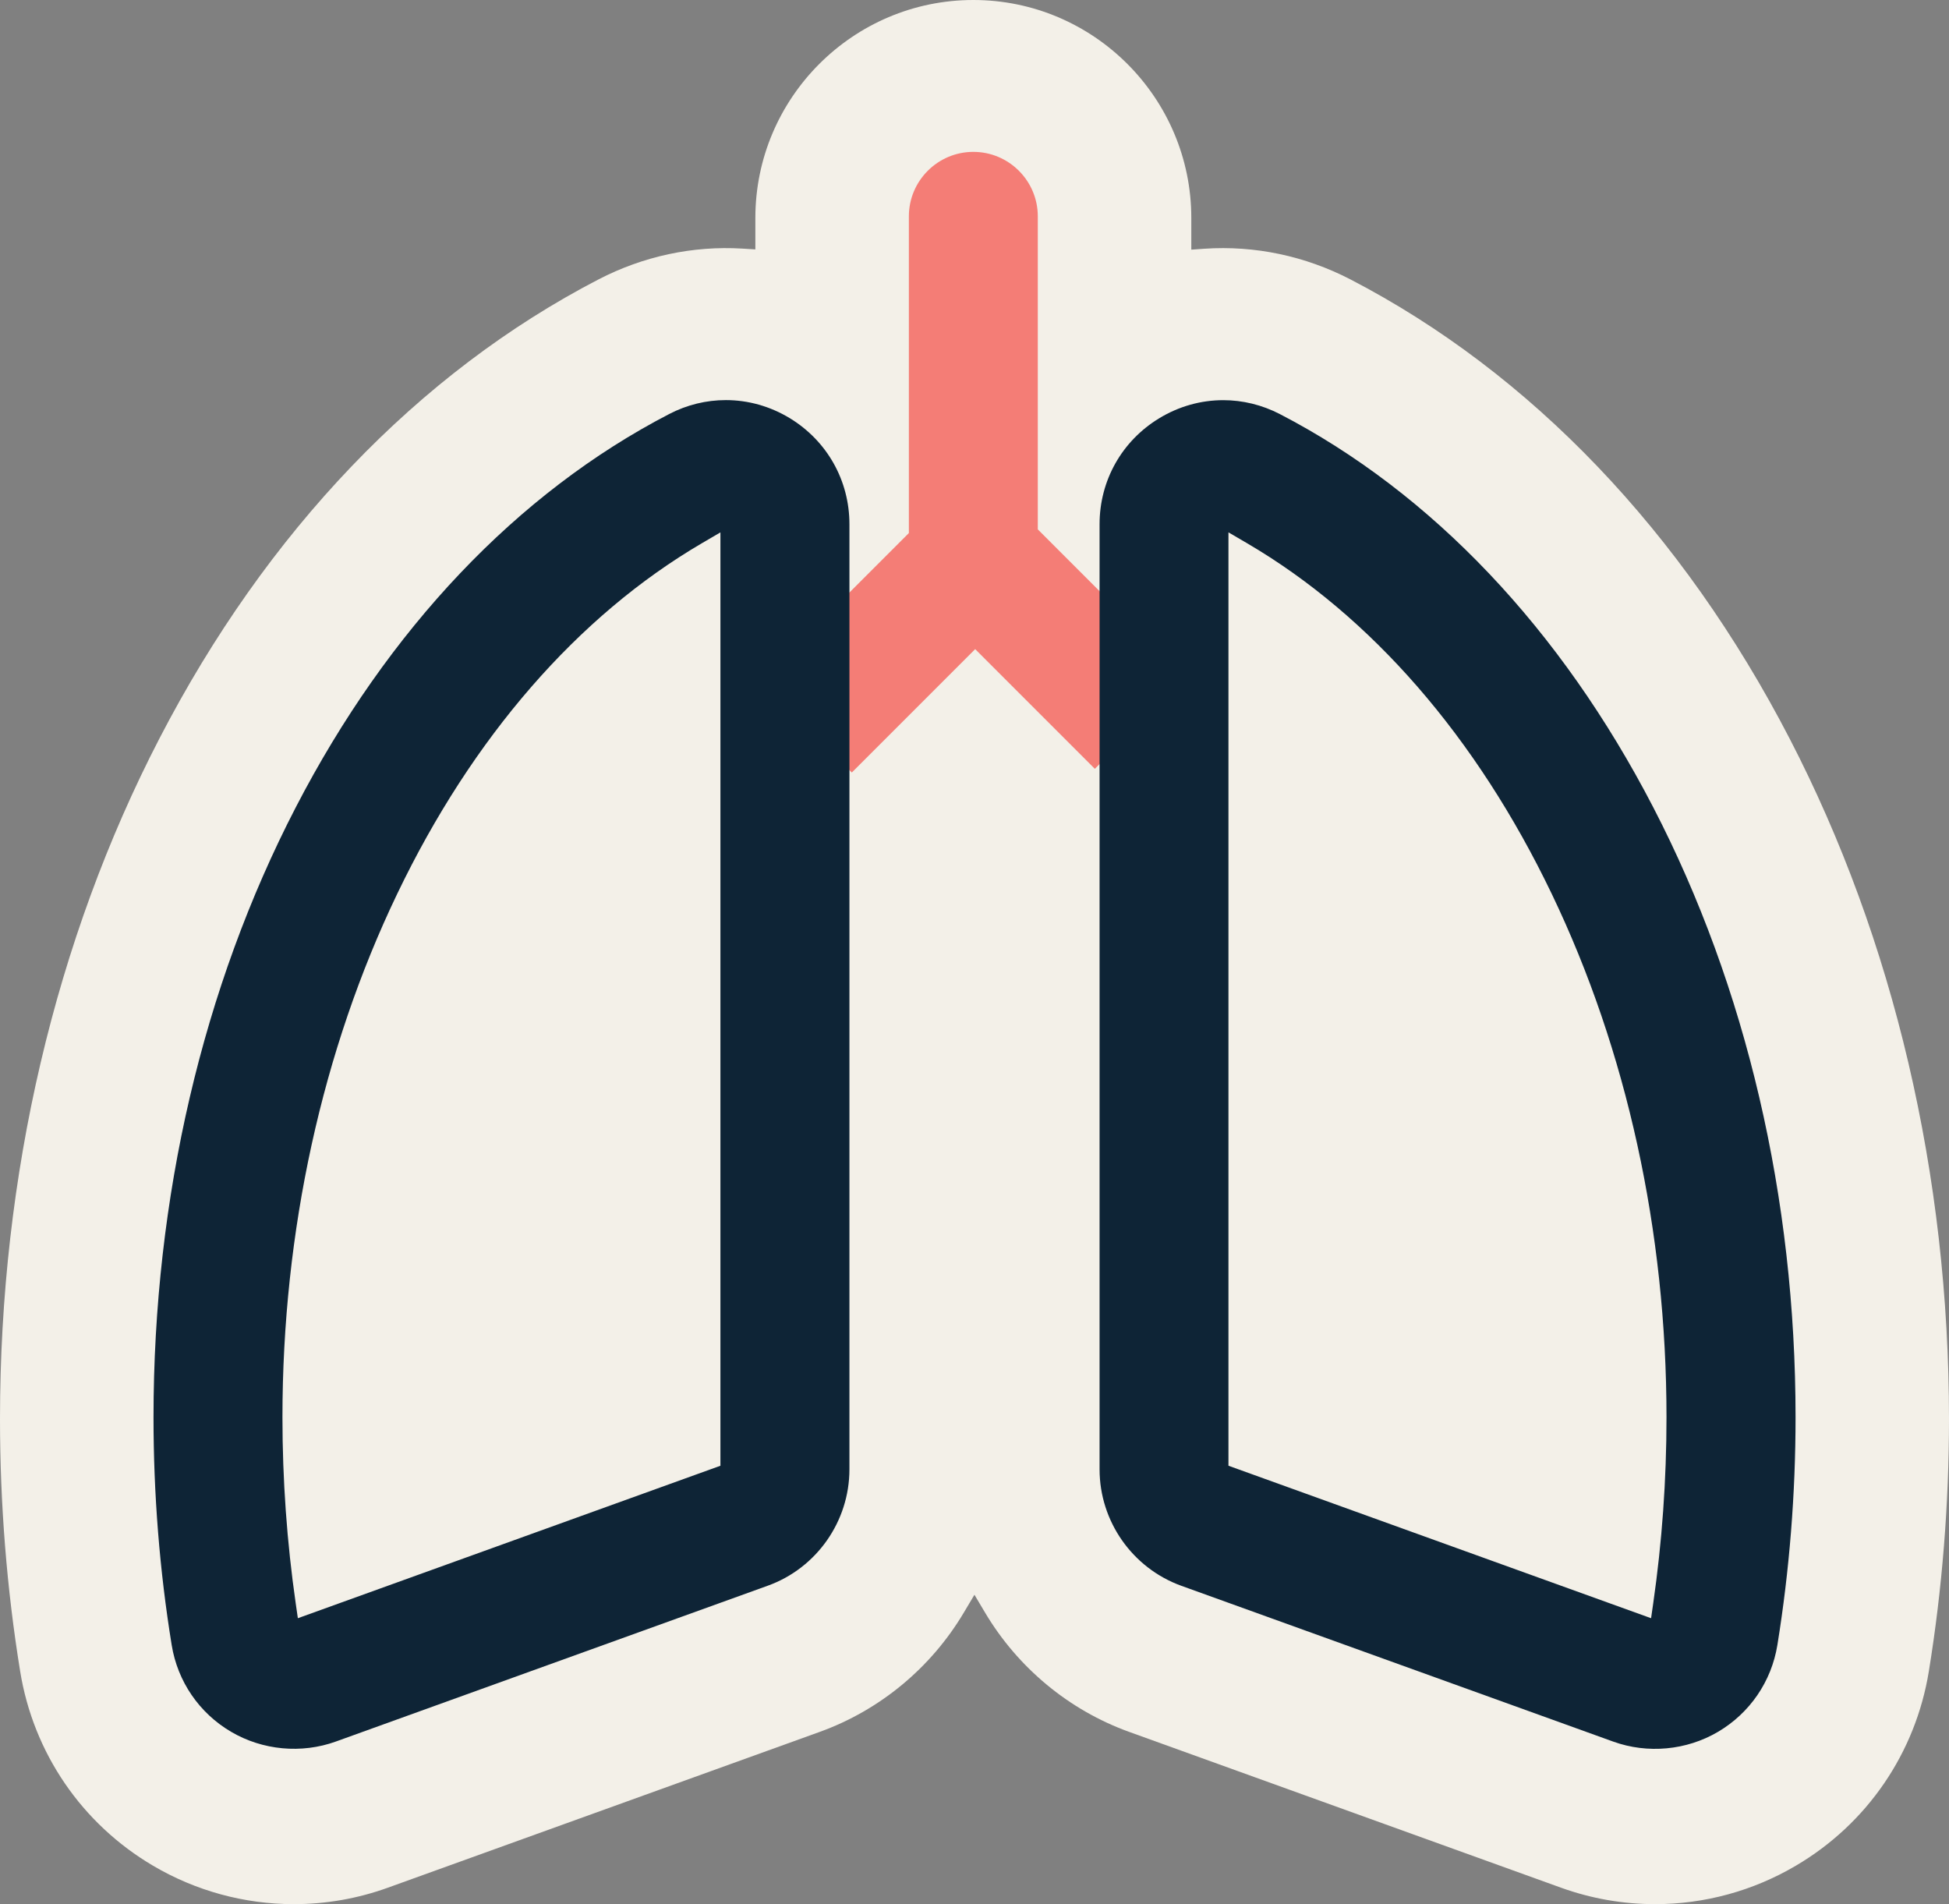
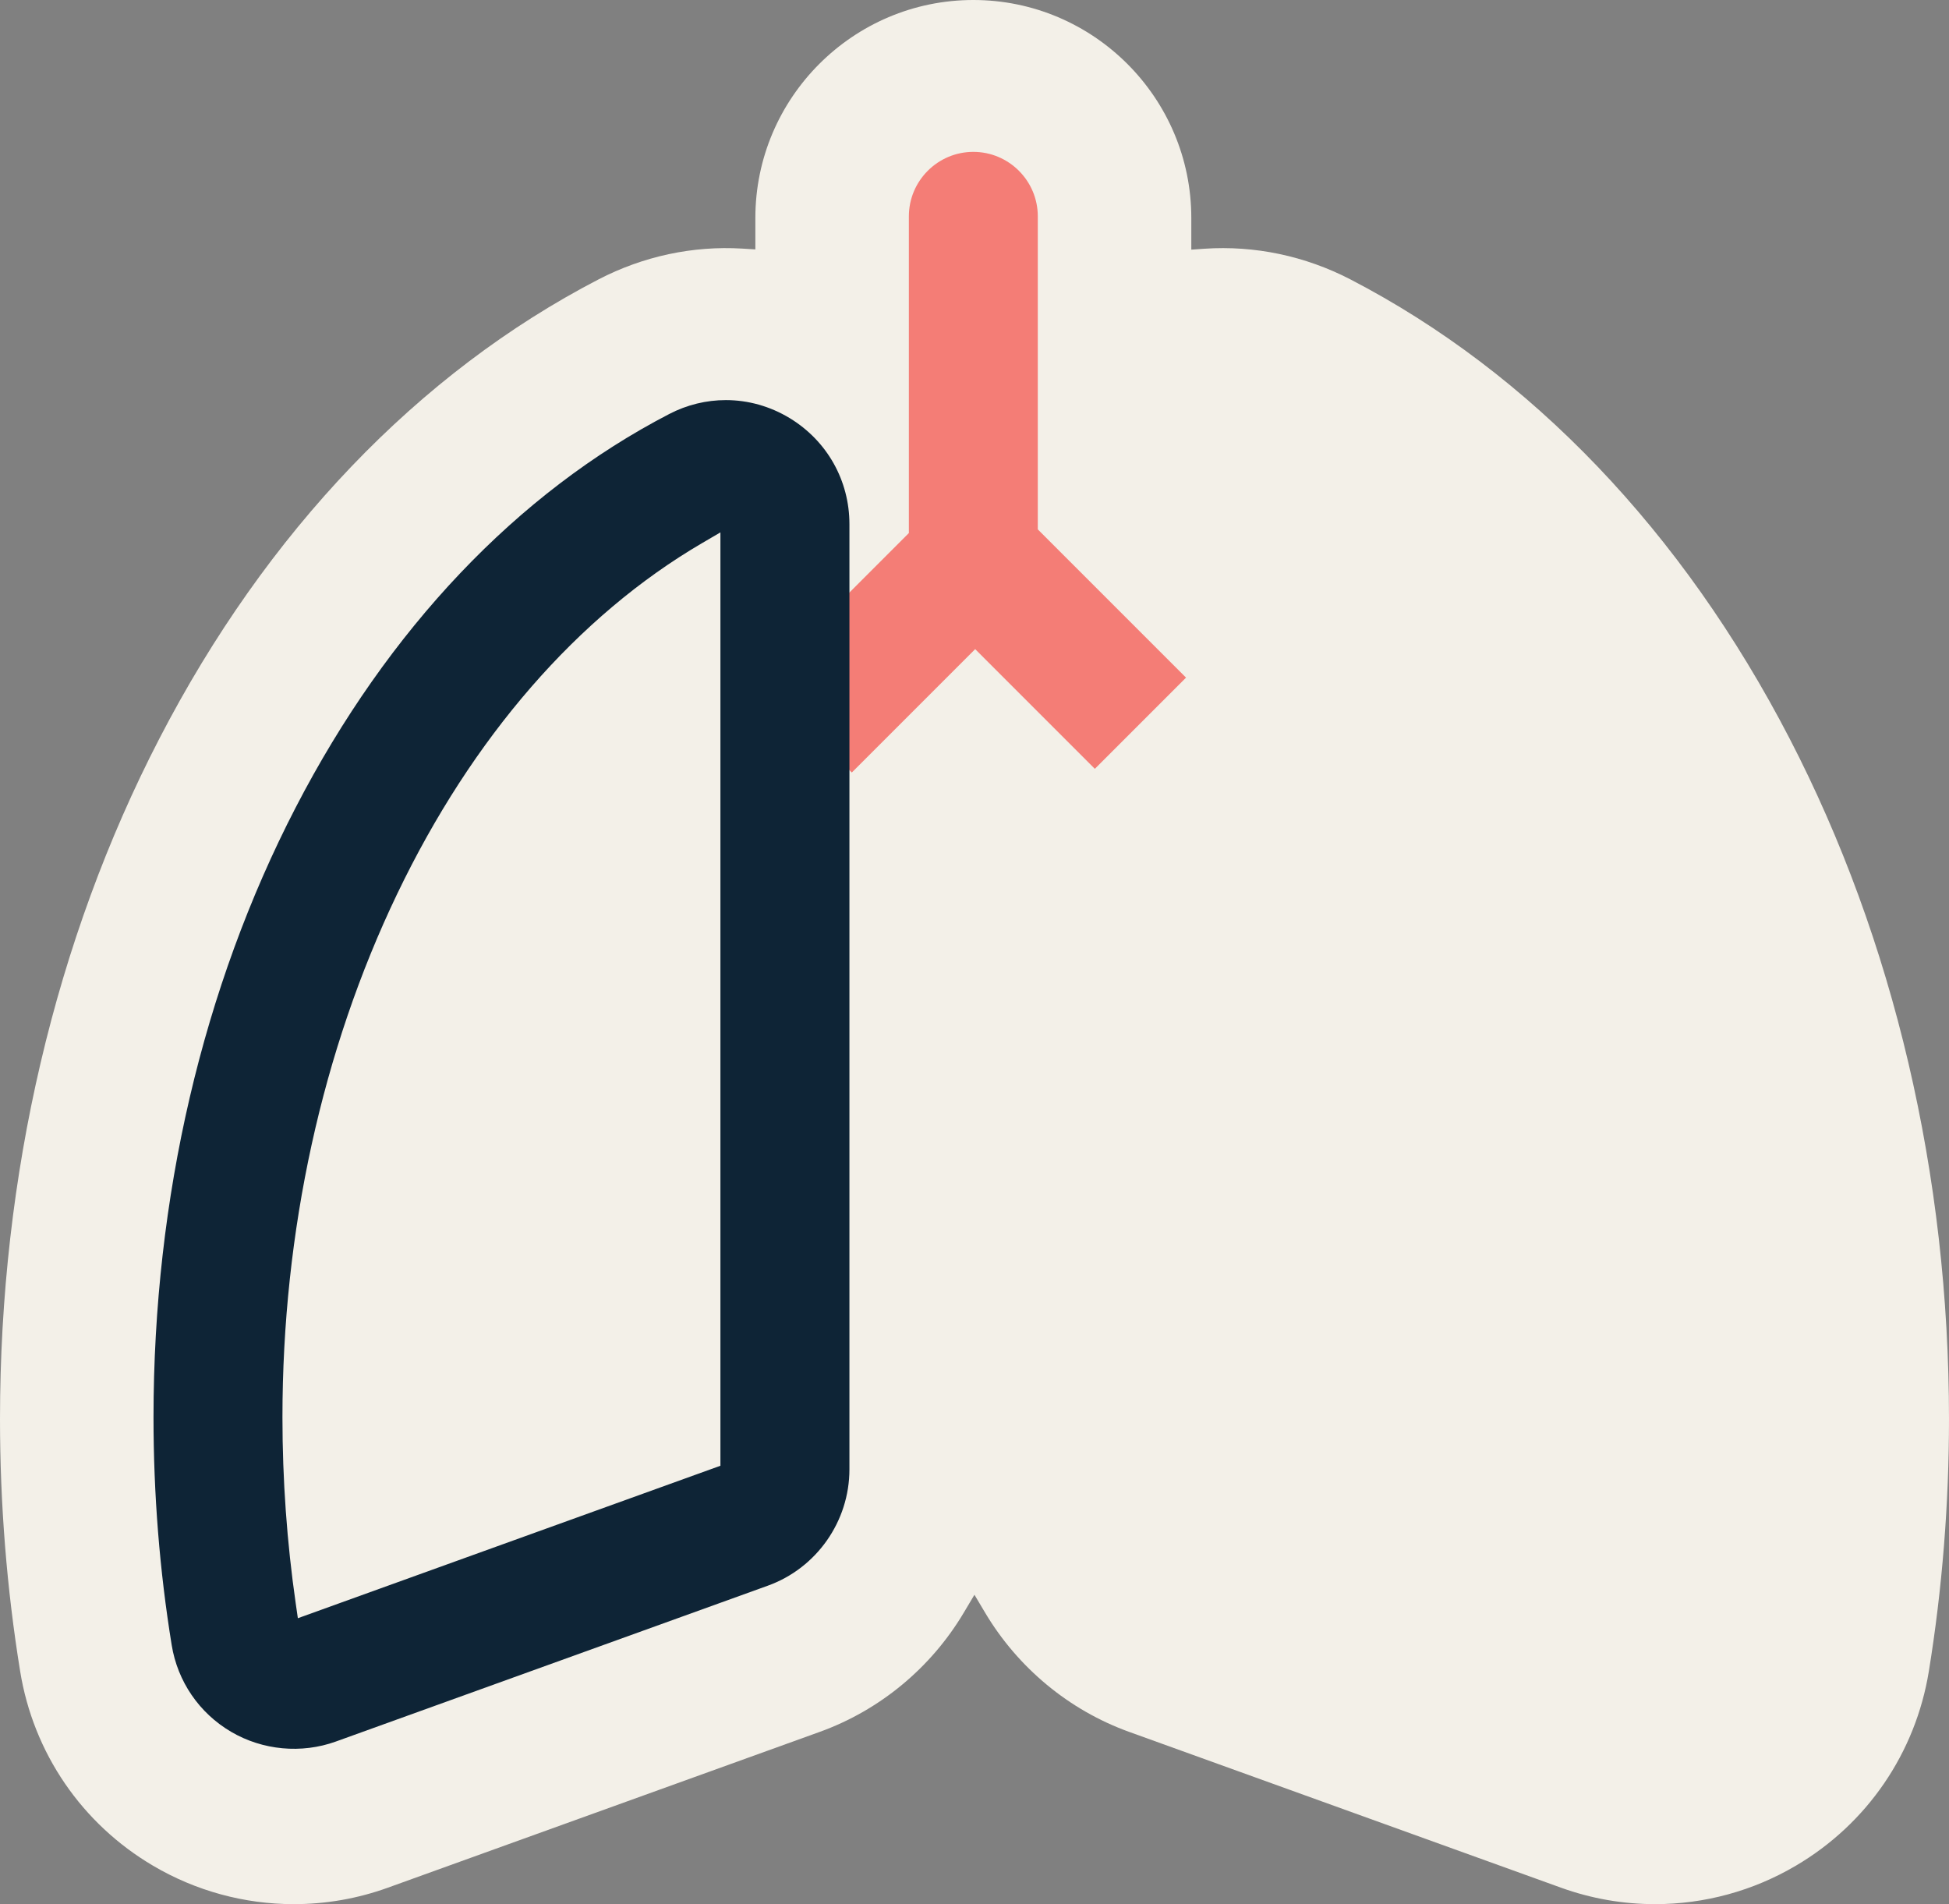
<svg xmlns="http://www.w3.org/2000/svg" width="173" height="169" viewBox="0 0 173 169" fill="none">
  <rect x="0" y="0" width="173" height="169" fill="#808080" stroke="none" />
  <path d="M171.212 148.326C172.4 141.006 173 133.473 173 125.941C173 104.307 168.106 83.426 158.851 65.548C149.341 47.18 135.862 33.09 119.872 24.8C115.844 22.712 111.369 21.775 106.911 22.075L105.745 22.157V19.349C105.745 8.683 97.062 0 86.396 0C75.73 0 67.048 8.683 67.048 19.349V22.135L65.893 22.064C61.5 21.797 57.085 22.745 53.123 24.8C37.132 33.09 23.654 47.18 14.149 65.548C4.894 83.426 0 104.307 0 125.941C0 133.468 0.6 141 1.788 148.326C2.959 155.575 7.265 161.871 13.593 165.593C17.375 167.823 21.692 169 26.074 169C28.93 169 31.742 168.509 34.429 167.539L72.76 153.711C78.096 151.787 82.641 148.026 85.557 143.115L86.495 141.54L87.432 143.115C90.348 148.021 94.893 151.787 100.229 153.711L138.56 167.539C141.253 168.509 144.065 169 146.915 169C151.297 169 155.614 167.823 159.396 165.593C165.735 161.871 170.035 155.575 171.212 148.326Z" fill="#F3F0E8" />
  <path d="M80.674 19.202V47.311L67.517 60.468L75.611 68.563L86.56 57.612L97.182 68.236L105.276 60.142L92.119 46.984V19.202C92.119 16.047 89.552 13.479 86.396 13.479C83.241 13.479 80.674 16.047 80.674 19.202Z" fill="#F47D76" />
  <path d="M75.398 130.41V46.52C75.398 42.651 73.419 39.135 70.111 37.118C68.351 36.05 66.394 35.51 64.427 35.51C62.71 35.51 60.988 35.919 59.396 36.748C45.918 43.735 34.456 55.808 26.248 71.664C17.991 87.618 13.626 106.329 13.626 125.793C13.626 132.596 14.165 139.393 15.239 145.999C15.762 149.231 17.68 152.038 20.509 153.7C23.305 155.346 26.76 155.668 29.812 154.567L68.144 140.739C72.482 139.18 75.398 135.027 75.398 130.41ZM63.953 130.088L26.439 143.622L26.248 142.298C25.469 136.891 25.071 131.337 25.071 125.793C25.071 109.289 28.592 93.221 35.257 79.333C41.928 65.428 51.286 54.664 62.307 48.21L63.947 47.251V130.088H63.953Z" fill="#0E2436" />
-   <path d="M97.602 46.52V130.41C97.602 135.027 100.518 139.175 104.856 140.744L143.193 154.572C146.245 155.673 149.7 155.352 152.496 153.706C155.32 152.043 157.243 149.236 157.767 145.999C158.835 139.393 159.38 132.596 159.38 125.793C159.38 106.329 155.014 87.618 146.757 71.669C138.549 55.814 127.088 43.741 113.609 36.753C112.018 35.93 110.296 35.516 108.579 35.516C106.611 35.516 104.649 36.055 102.894 37.124C99.581 39.135 97.602 42.651 97.602 46.52ZM109.047 47.251L110.688 48.21C121.714 54.664 131.066 65.428 137.737 79.333C144.403 93.221 147.924 109.289 147.924 125.793C147.924 131.331 147.526 136.885 146.746 142.298L146.556 143.622L109.042 130.088V47.251H109.047Z" fill="#0E2436" />
</svg>